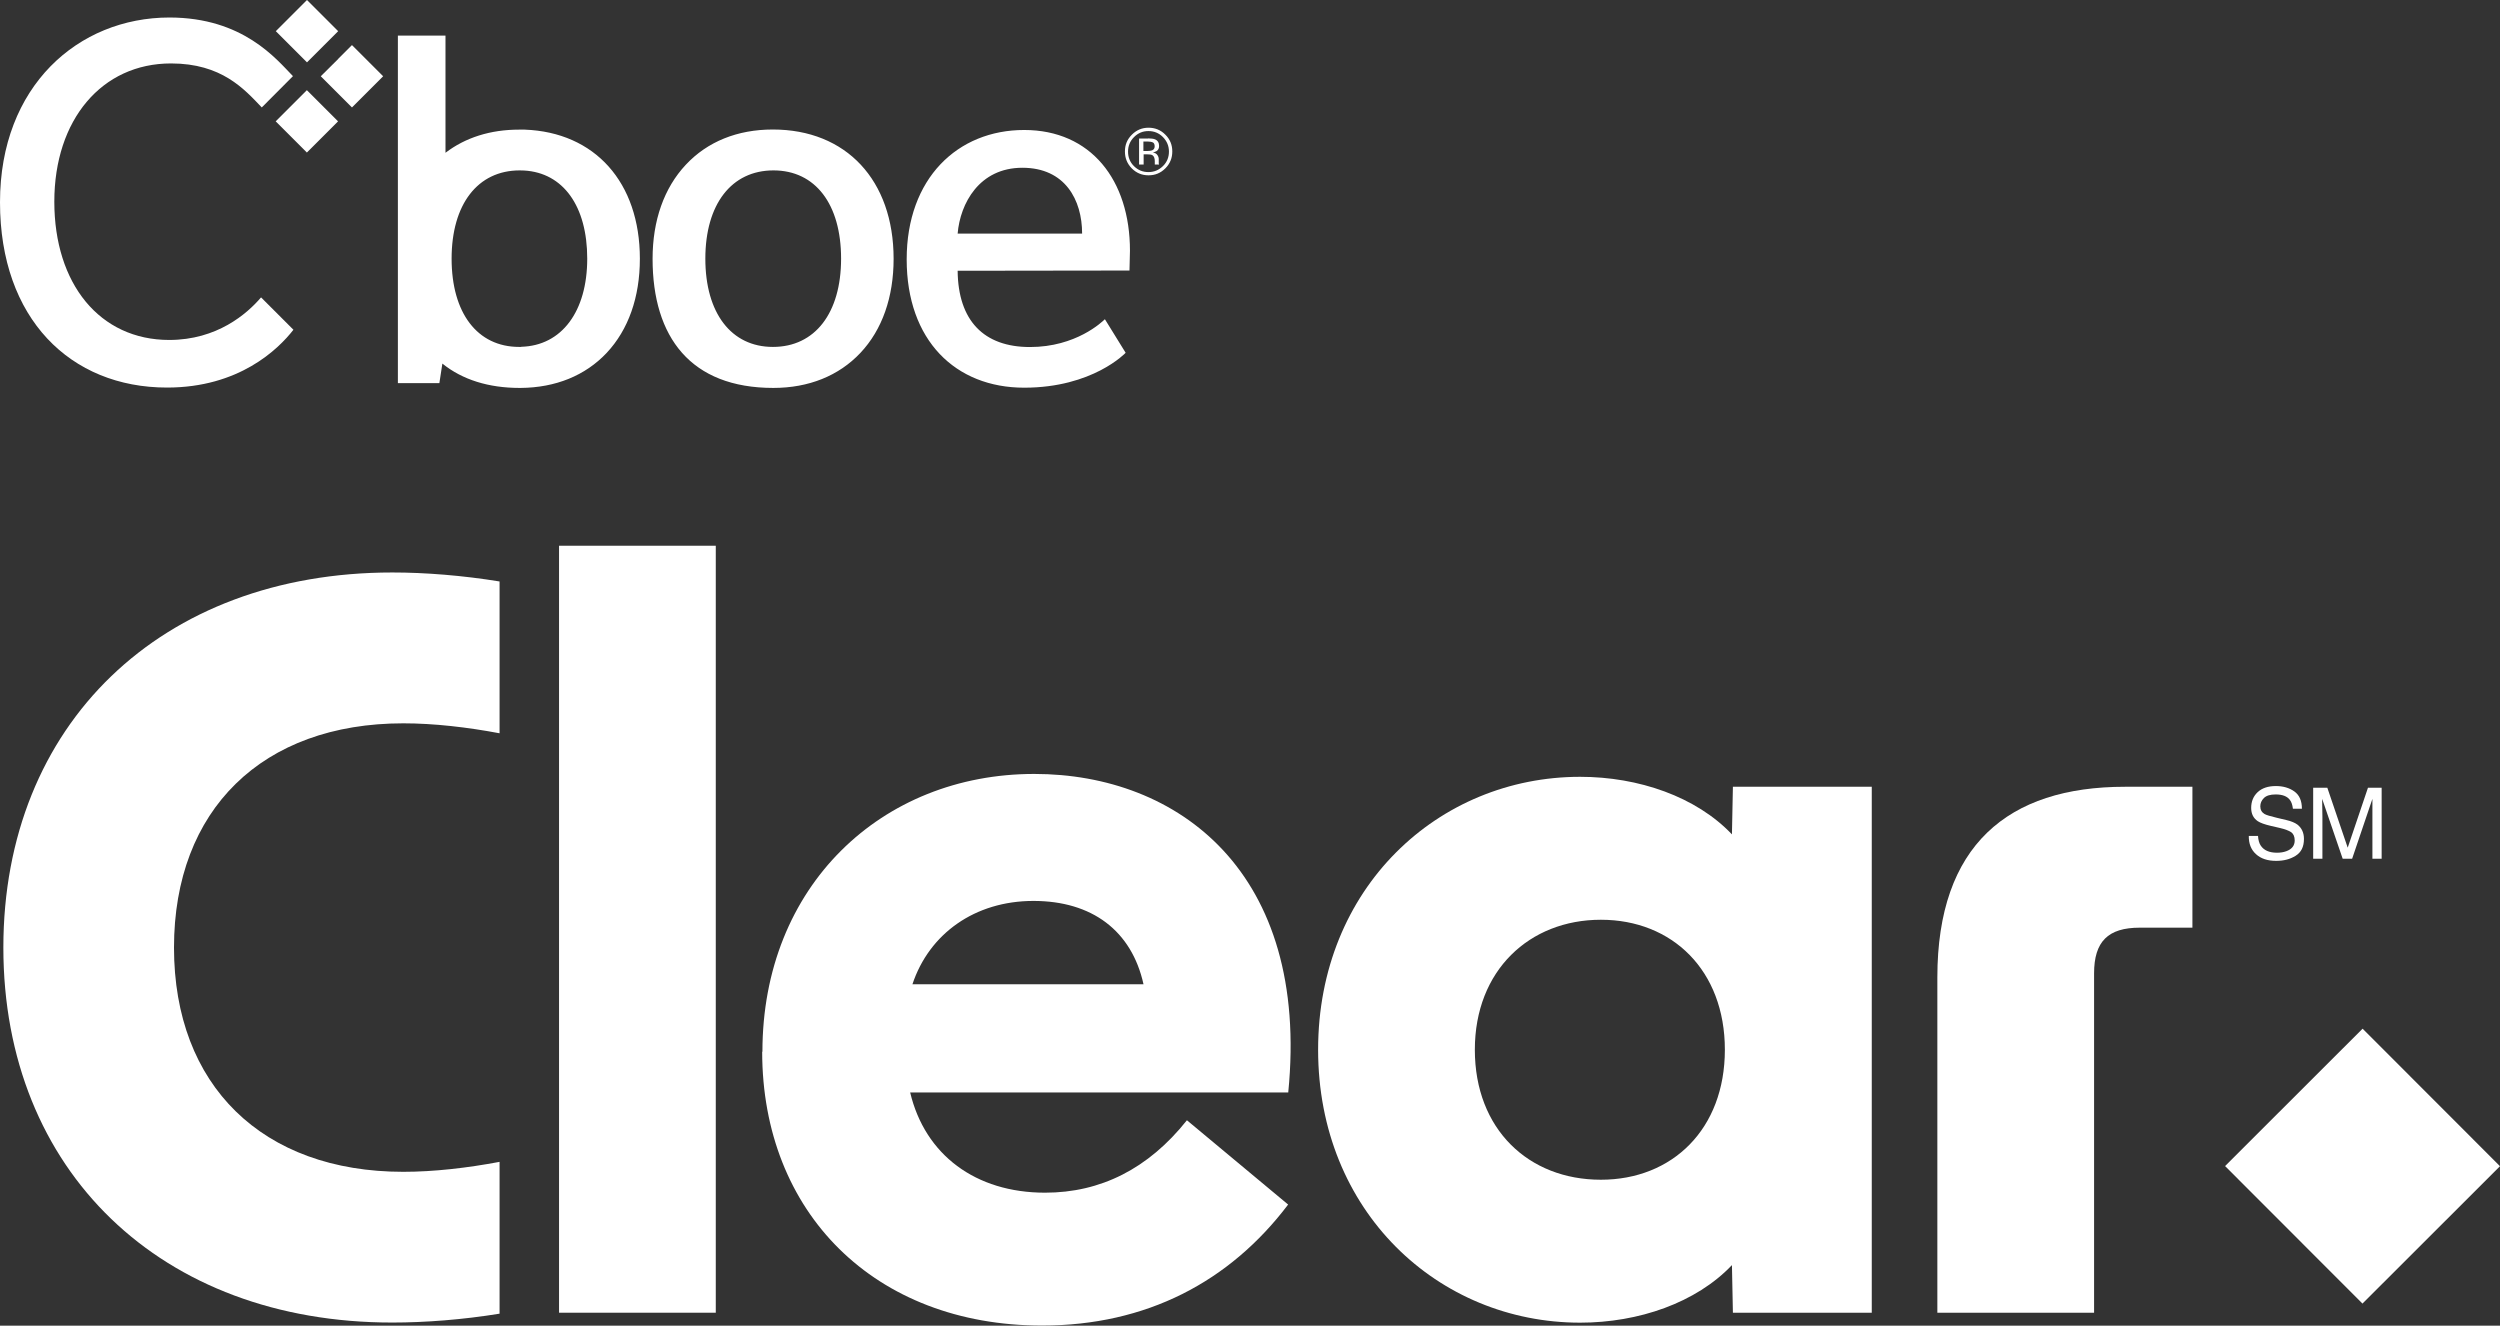
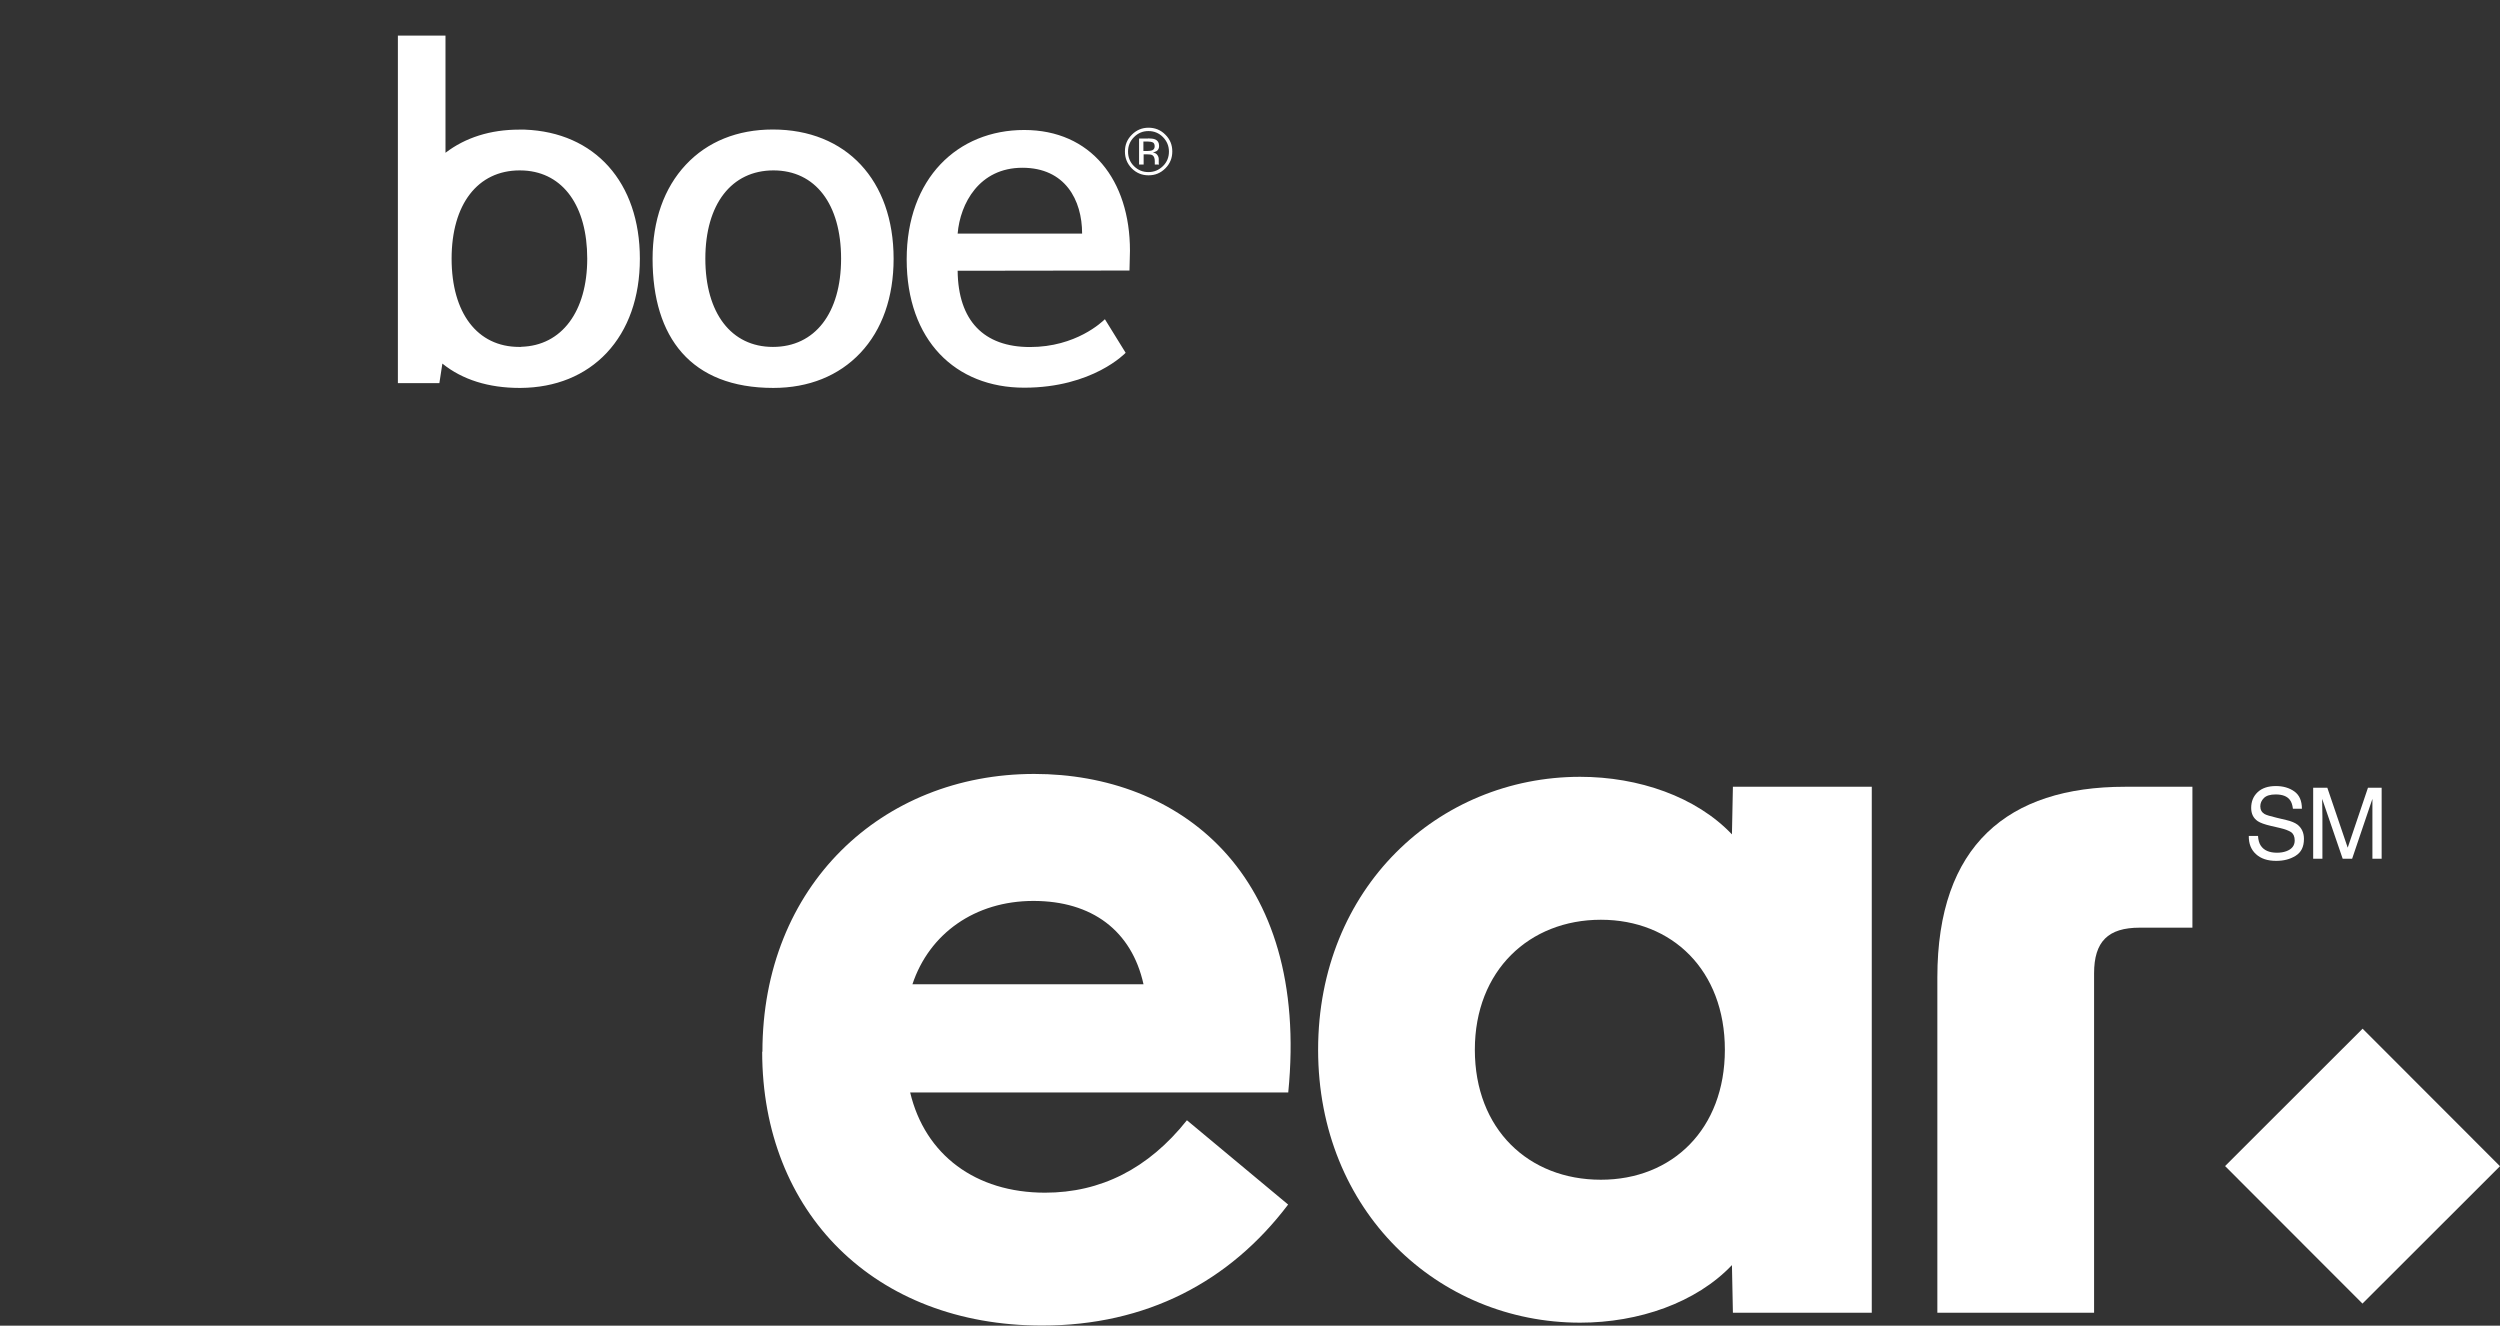
<svg xmlns="http://www.w3.org/2000/svg" id="Layer_2" data-name="Layer 2" viewBox="0 0 208.48 110.55">
  <rect x="0" y="0" width="208.48" height="110.55" fill="#333333" stroke="none" />
  <defs>
    <style>
      .cls-1 {
        fill: #fff;
        stroke-width: 0px;
      }
    </style>
  </defs>
  <g id="Logos">
    <g>
      <g>
        <path class="cls-1" d="m79.86,22.58c.04,4.16,2.18,6.36,6.03,6.36s6.02-2.1,6.25-2.32l1.73,2.8s-2.73,2.91-8.46,2.91-9.8-3.94-9.8-10.7,4.25-10.79,9.8-10.79,8.82,4.16,8.82,10.07l-.04,1.65-14.32.02Zm5.4-8.59c-3.6,0-5.19,2.98-5.4,5.49h10.38c0-2.81-1.42-5.49-4.98-5.49m-20.82-3.19c-2.94,0-5.45,1.01-7.25,2.94-1.81,1.93-2.77,4.64-2.77,7.84,0,6.55,3.19,10.77,10.07,10.77,2.95,0,5.46-1.01,7.26-2.92,1.82-1.93,2.77-4.65,2.77-7.85,0-6.55-3.95-10.78-10.07-10.78m0,18.13c-3.47,0-5.63-2.82-5.63-7.36s2.18-7.36,5.68-7.36,5.64,2.82,5.64,7.36-2.18,7.36-5.68,7.36m-20.71-18.12s-.17,0-.25,0c-.08,0-.15,0-.22,0-2.38,0-4.47.66-6.13,1.93V2.97h-3.97v28.98h3.46l.25-1.63c1.67,1.35,3.87,2.03,6.44,2.03h.08c2.92-.02,5.4-1.03,7.18-2.92,1.81-1.93,2.77-4.64,2.77-7.85,0-6.38-3.75-10.55-9.6-10.77m-.3,18.12c-.06,0-.11,0-.17,0-3.48,0-5.63-2.82-5.63-7.36s2.18-7.36,5.68-7.36c.13,0,.25,0,.37.01,3.26.19,5.26,2.97,5.26,7.35s-2.11,7.26-5.51,7.35" />
-         <path class="cls-1" d="m22.99,10.12l2.6,2.6,2.6-2.6-2.6-2.6-2.6,2.6Zm5.21-5.2l-1.45,1.44,2.6,2.6,2.6-2.6-2.6-2.6-1.16,1.16Zm-2.6-4.92l-2.6,2.6,2.6,2.6,2.6-2.6-2.6-2.6Z" />
-         <path class="cls-1" d="m14.12,28.35c-5.81,0-9.59-4.68-9.59-11.53s3.97-11.53,9.73-11.53c4.23,0,6.11,2.14,7.57,3.67l2.6-2.61c-1.39-1.42-4.15-4.89-10.31-4.89C6.52,1.47,0,7.18,0,16.87s5.86,15.45,13.93,15.45c6,0,9.26-3.18,10.54-4.82l-2.7-2.7c-1.17,1.37-3.67,3.55-7.66,3.55" />
        <path class="cls-1" d="m97.18,14.04c-.39.39-.85.58-1.4.58s-1.01-.19-1.4-.58c-.38-.39-.57-.85-.57-1.41s.19-1.01.58-1.4.85-.58,1.39-.58,1.02.19,1.4.58c.39.38.58.85.58,1.4s-.19,1.02-.58,1.41Zm-2.61-2.61c-.33.33-.5.73-.5,1.21s.16.88.49,1.21c.33.33.73.5,1.21.5s.87-.17,1.21-.5.5-.74.5-1.21-.17-.87-.5-1.21c-.33-.33-.73-.5-1.21-.5s-.87.17-1.2.5Zm1.16.11c.27,0,.47.03.59.08.22.09.34.28.34.55,0,.19-.07.34-.21.43-.08.05-.18.08-.31.11.17.03.29.1.37.21.08.11.12.23.12.34v.16c0,.05,0,.1,0,.16s0,.1.02.11v.03s-.35,0-.35,0c0,0,0-.01,0-.02,0,0,0-.02,0-.02v-.07s0-.17,0-.17c0-.25-.07-.42-.2-.5-.08-.05-.22-.07-.43-.07h-.3v.85h-.38v-2.17h.76Zm.41.34c-.1-.05-.25-.08-.46-.08h-.33v.79h.35c.16,0,.28-.02.37-.05.15-.06.22-.17.22-.34,0-.16-.05-.26-.14-.32Z" />
      </g>
      <rect class="cls-1" x="188.91" y="89.12" width="16.21" height="16.21" transform="translate(-11.08 167.7) rotate(-44.97)" />
      <g>
-         <path class="cls-1" d="m.28,79.02c0-18.62,13.16-31.28,32.44-31.28,2.73,0,5.88.25,8.94.75v12.66c-2.65-.5-5.46-.83-8.03-.83-11.75,0-19.12,7.2-19.12,18.7s7.37,18.7,19.12,18.7c2.57,0,5.38-.33,8.03-.83v12.66c-3.06.5-6.21.74-8.94.74C13.44,110.3.28,97.64.28,79.02Z" />
-         <path class="cls-1" d="m46.62,45.51h13.07v63.96h-13.07v-63.96Z" />
        <path class="cls-1" d="m63.58,87.71c0-13.82,9.93-23.17,22.67-23.17,12,0,23,8.19,21.18,26.56h-31.53c1.24,5.21,5.46,8.36,11.25,8.36,4.63,0,8.61-1.99,11.83-6.04l8.44,7.03c-4.88,6.45-11.83,10.09-20.52,10.09-13.98,0-23.34-9.43-23.34-22.84Zm31.78-5.63c-.99-4.47-4.3-6.95-9.18-6.95s-8.69,2.73-10.09,6.95h19.28Z" />
        <path class="cls-1" d="m109.92,87.54c0-13.49,10.01-22.76,21.85-22.76,4.88,0,9.68,1.66,12.66,4.8l.08-3.97h11.58v43.86h-11.58l-.08-3.97c-2.98,3.14-7.78,4.8-12.66,4.8-11.83,0-21.85-9.27-21.85-22.76Zm23.58,10.84c5.96,0,10.34-4.22,10.34-10.84s-4.39-10.84-10.34-10.84-10.51,4.22-10.51,10.84,4.47,10.84,10.51,10.84Z" />
        <path class="cls-1" d="m177.2,65.61h5.63v11.75h-4.39c-2.65,0-3.81,1.16-3.81,3.81v28.3h-13.07v-27.97c0-11,5.88-15.89,15.64-15.89Z" />
      </g>
      <g>
        <path class="cls-1" d="m188.3,69.7c.02.34.09.61.23.82.26.39.71.59,1.35.59.29,0,.55-.04.79-.13.46-.17.69-.47.69-.89,0-.32-.1-.55-.29-.69-.2-.13-.51-.25-.93-.35l-.78-.18c-.51-.12-.87-.25-1.08-.39-.37-.25-.55-.62-.55-1.11,0-.53.18-.97.54-1.31.36-.34.87-.51,1.52-.51.6,0,1.12.15,1.54.45.42.3.63.78.63,1.44h-.75c-.04-.32-.12-.56-.25-.73-.23-.31-.63-.46-1.19-.46-.45,0-.78.1-.98.3-.2.2-.3.43-.3.69,0,.29.12.5.35.64.15.09.5.19,1.04.32l.8.19c.39.09.69.22.9.37.36.28.55.68.55,1.2,0,.66-.23,1.12-.7,1.41s-1,.42-1.62.42c-.72,0-1.28-.19-1.68-.56-.41-.37-.61-.88-.6-1.52h.75Z" />
        <path class="cls-1" d="m192.93,65.69h1.15l1.7,5,1.69-5h1.14v5.92h-.77v-3.49c0-.12,0-.32,0-.6,0-.28,0-.58,0-.9l-1.69,4.99h-.79l-1.71-4.99v.18c0,.14,0,.37.01.66s.01.51.01.66v3.49h-.77v-5.92Z" />
      </g>
    </g>
  </g>
</svg>